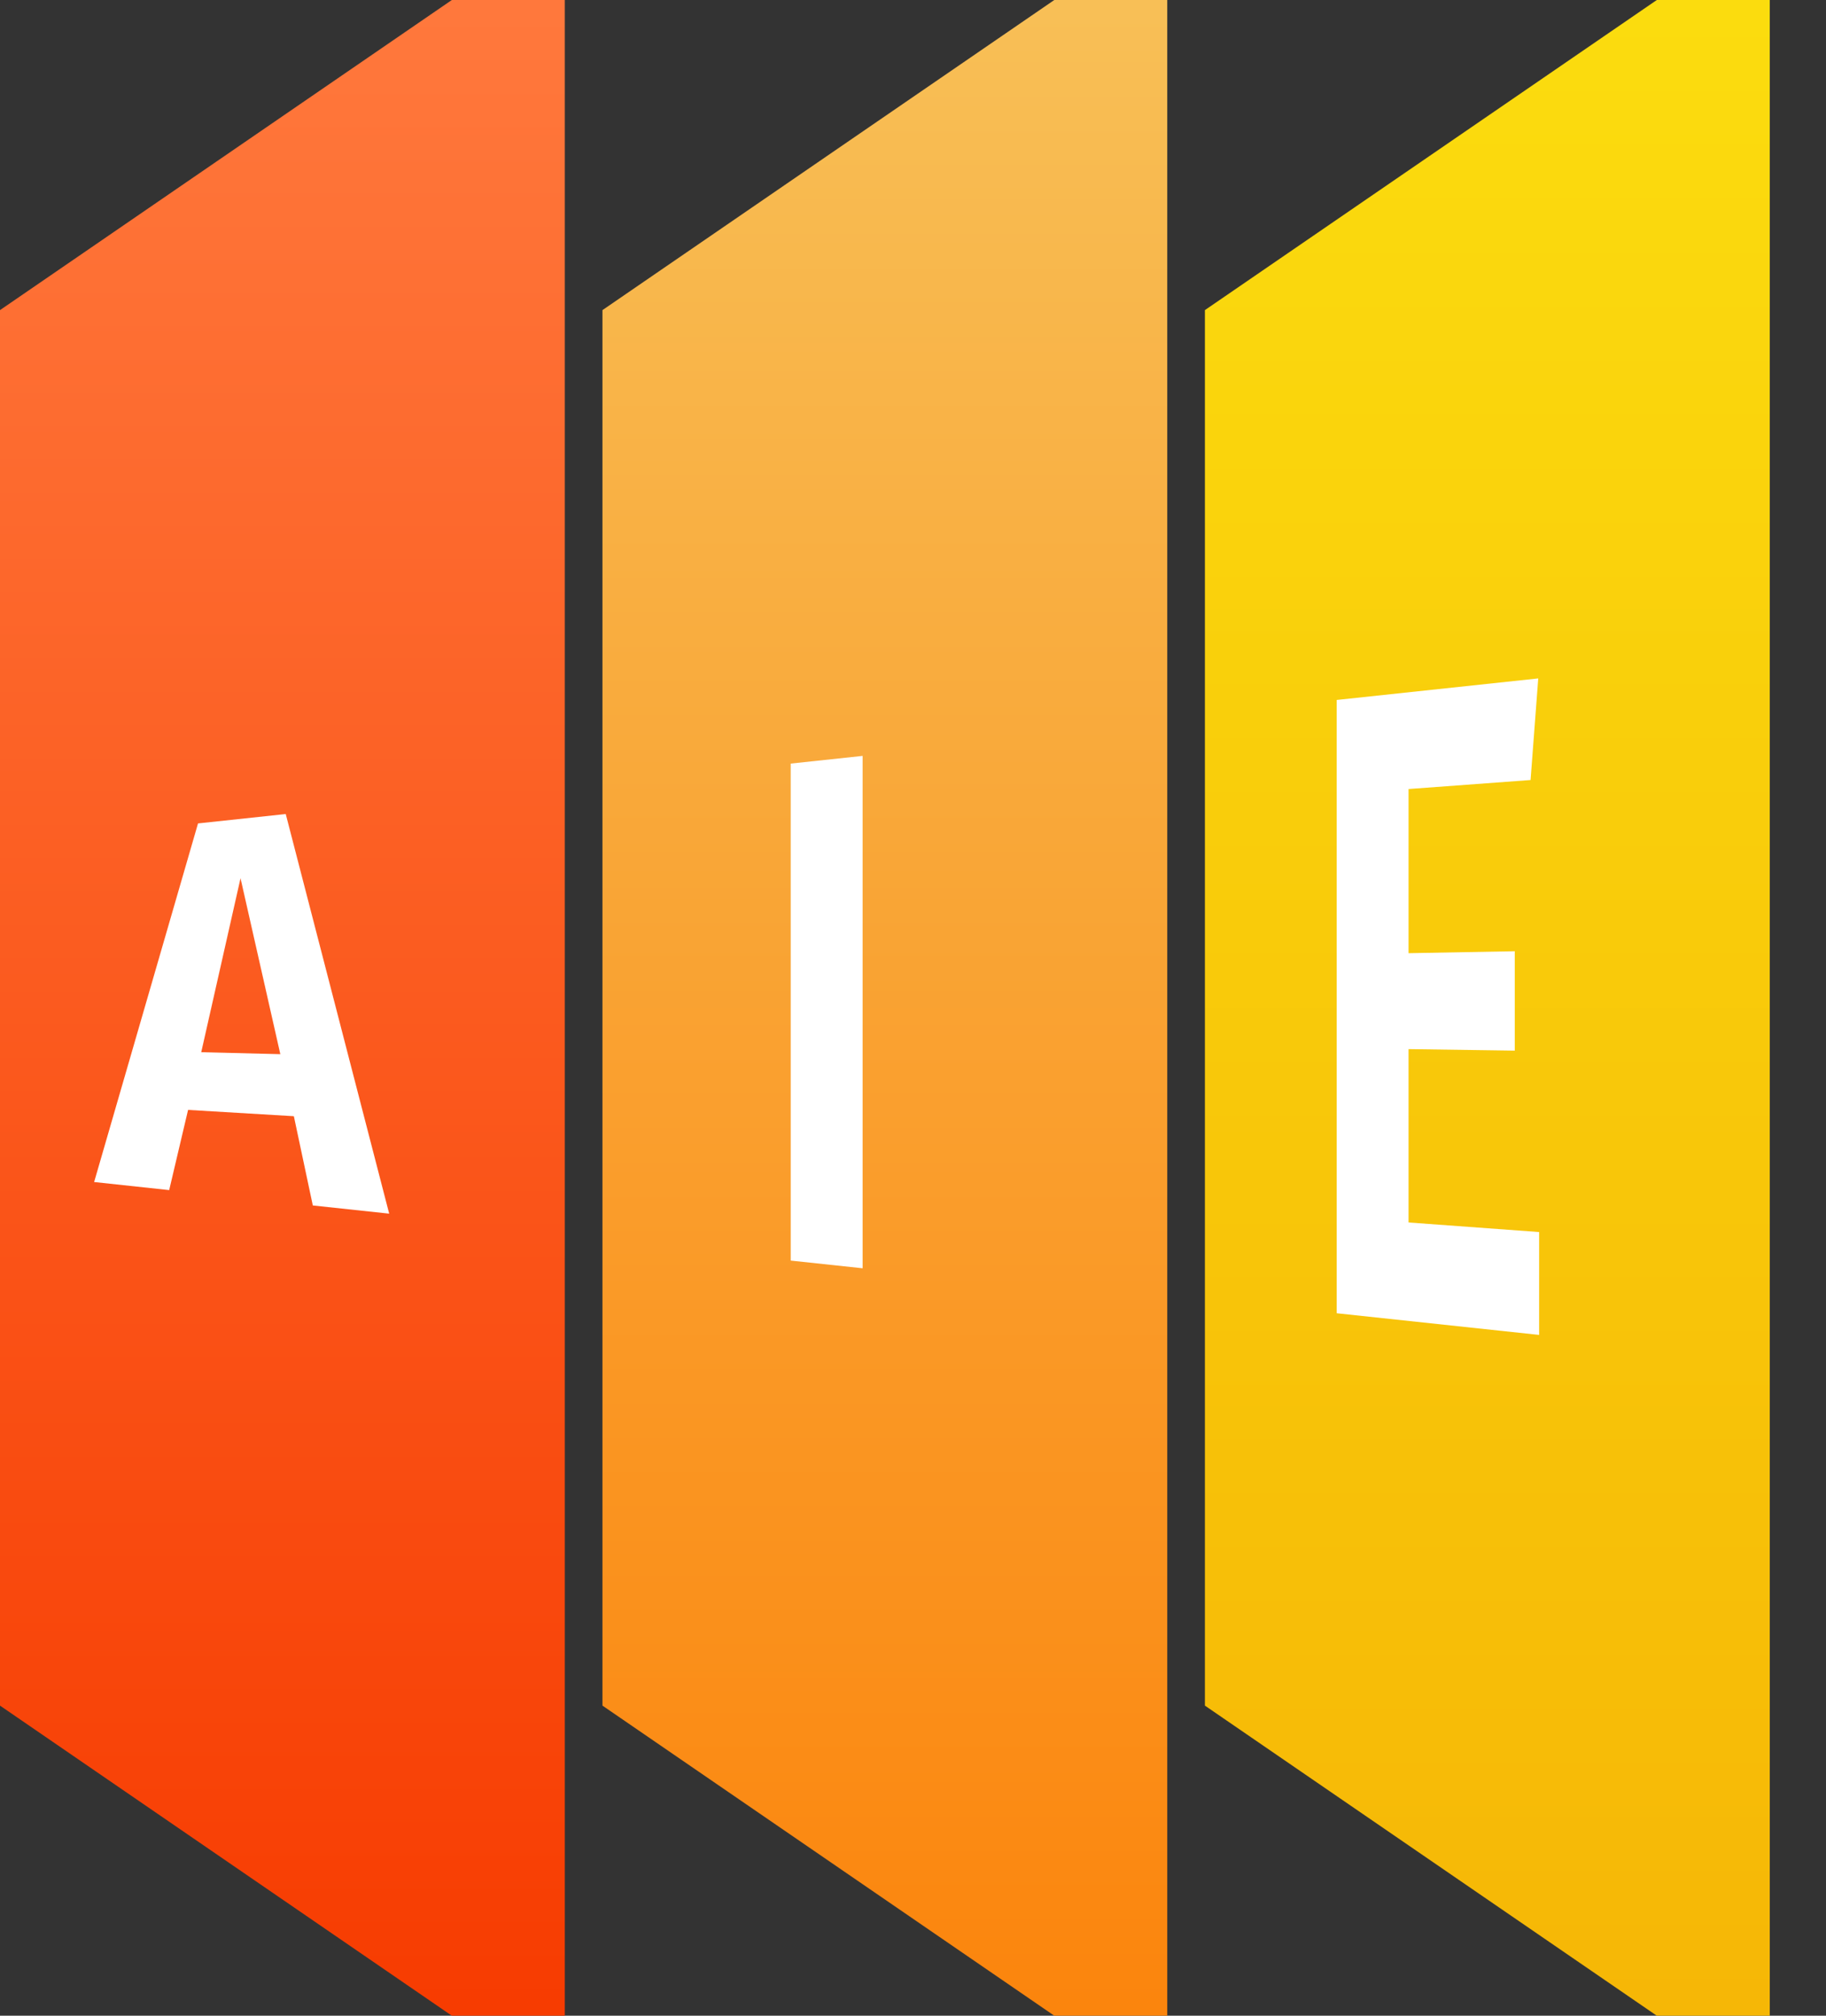
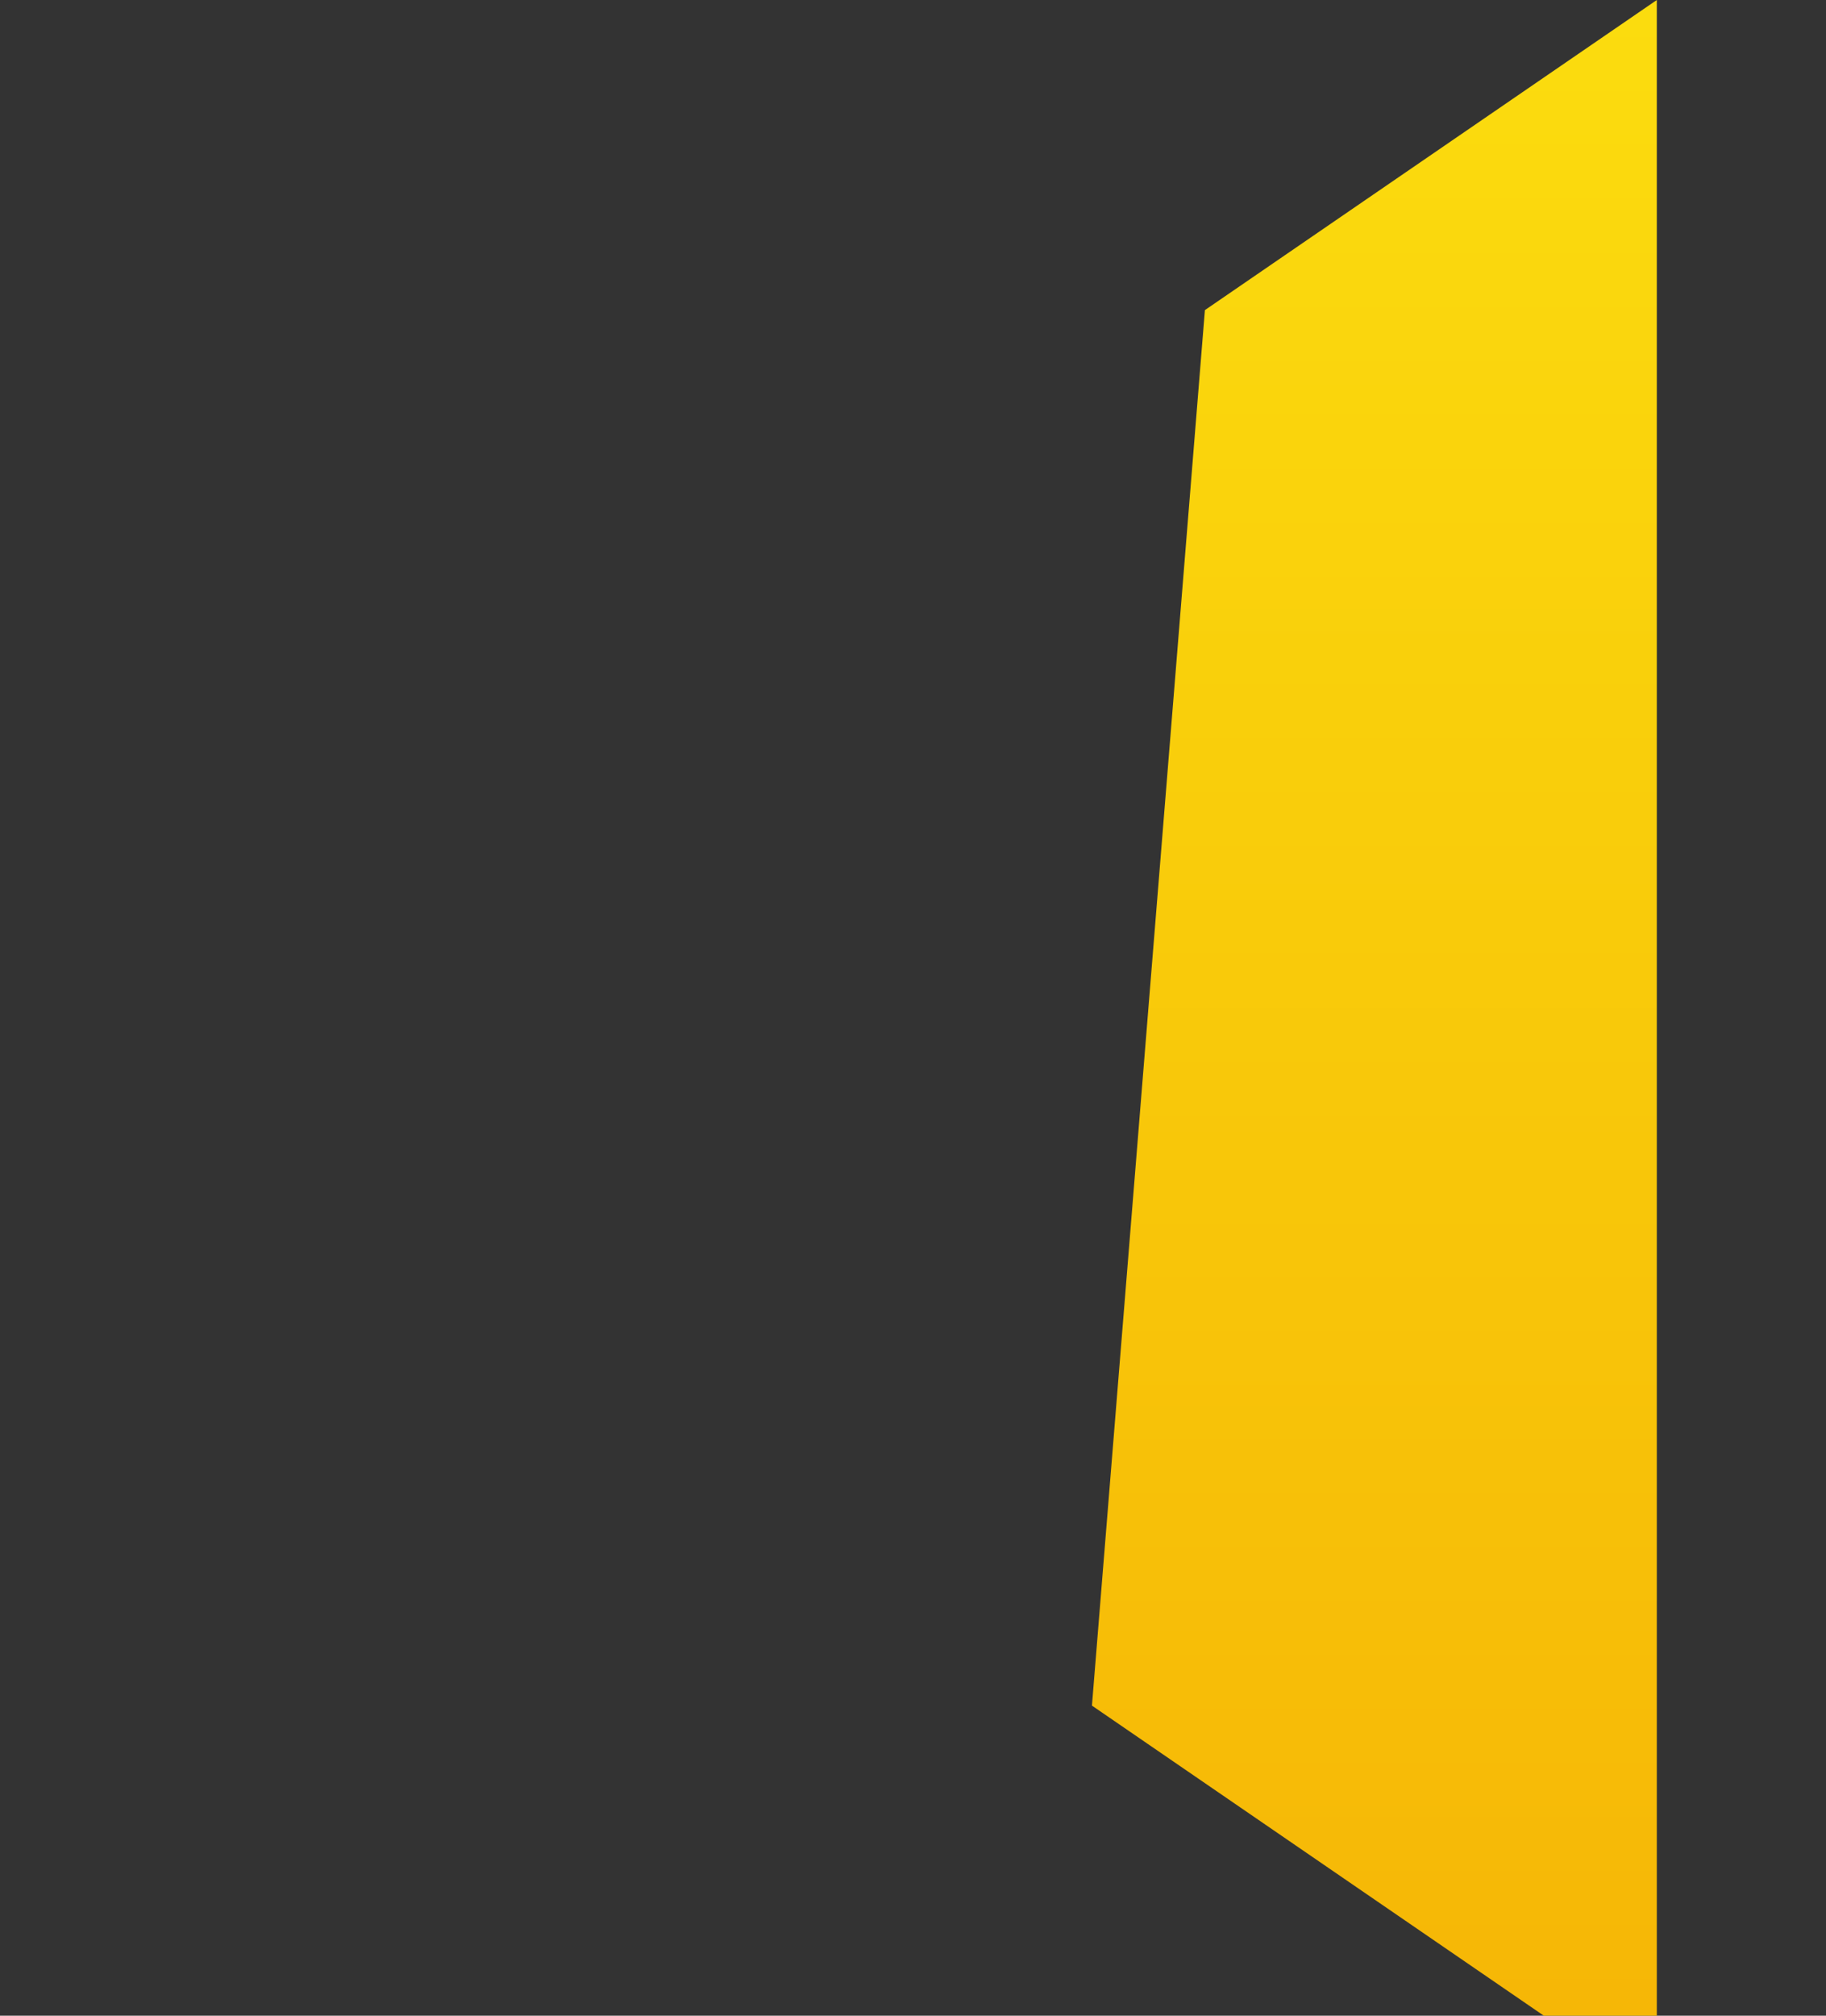
<svg xmlns="http://www.w3.org/2000/svg" width="29" height="32">
  <rect width="100%" height="100%" fill="#333333" stroke="none" />
  <defs>
    <linearGradient id="a" x1="50%" x2="50%" y1="0%" y2="100%">
      <stop offset="0%" stop-color="#F8BF56" />
      <stop offset="100%" stop-color="#FB850D" />
    </linearGradient>
    <linearGradient id="b" x1="50%" x2="50%" y1="0%" y2="100%">
      <stop offset="0%" stop-color="#FF783C" />
      <stop offset="100%" stop-color="#F73C01" />
    </linearGradient>
    <linearGradient id="c" x1="50%" x2="50%" y1="0%" y2="100%">
      <stop offset="0%" stop-color="#FBDC0E" />
      <stop offset="100%" stop-color="#F6B706" />
    </linearGradient>
  </defs>
  <g fill="none" fill-rule="evenodd">
-     <path fill="url(#a)" d="M9.568 4.923 16.744 0h1.794v32h-1.794l-7.176-4.923z" />
-     <path fill="url(#b)" d="M0 4.923 7.176 0H8.97v32H7.176L0 27.077z" />
-     <path fill="url(#c)" d="M19.136 4.923 26.313 0h1.794v32h-1.794l-7.177-4.923z" />
-     <path fill="#FFF" fill-rule="nonzero" d="m4.538 12.923 1.643 6.344-1.213-.13-.301-1.417-1.68-.1-.3 1.273-1.192-.128 1.65-5.693 1.393-.149Zm-.718 1.019-.624 2.762 1.256.031-.632-2.793ZM13.7 12v8.134l-1.142-.122v-7.89zM24.43 10.77l-.122 1.613-1.938.143v2.606l1.687-.031v1.578l-1.687-.024v2.752l2.074.152v1.633l-3.215-.344v-9.736z" />
+     <path fill="url(#c)" d="M19.136 4.923 26.313 0v32h-1.794l-7.177-4.923z" />
  </g>
</svg>